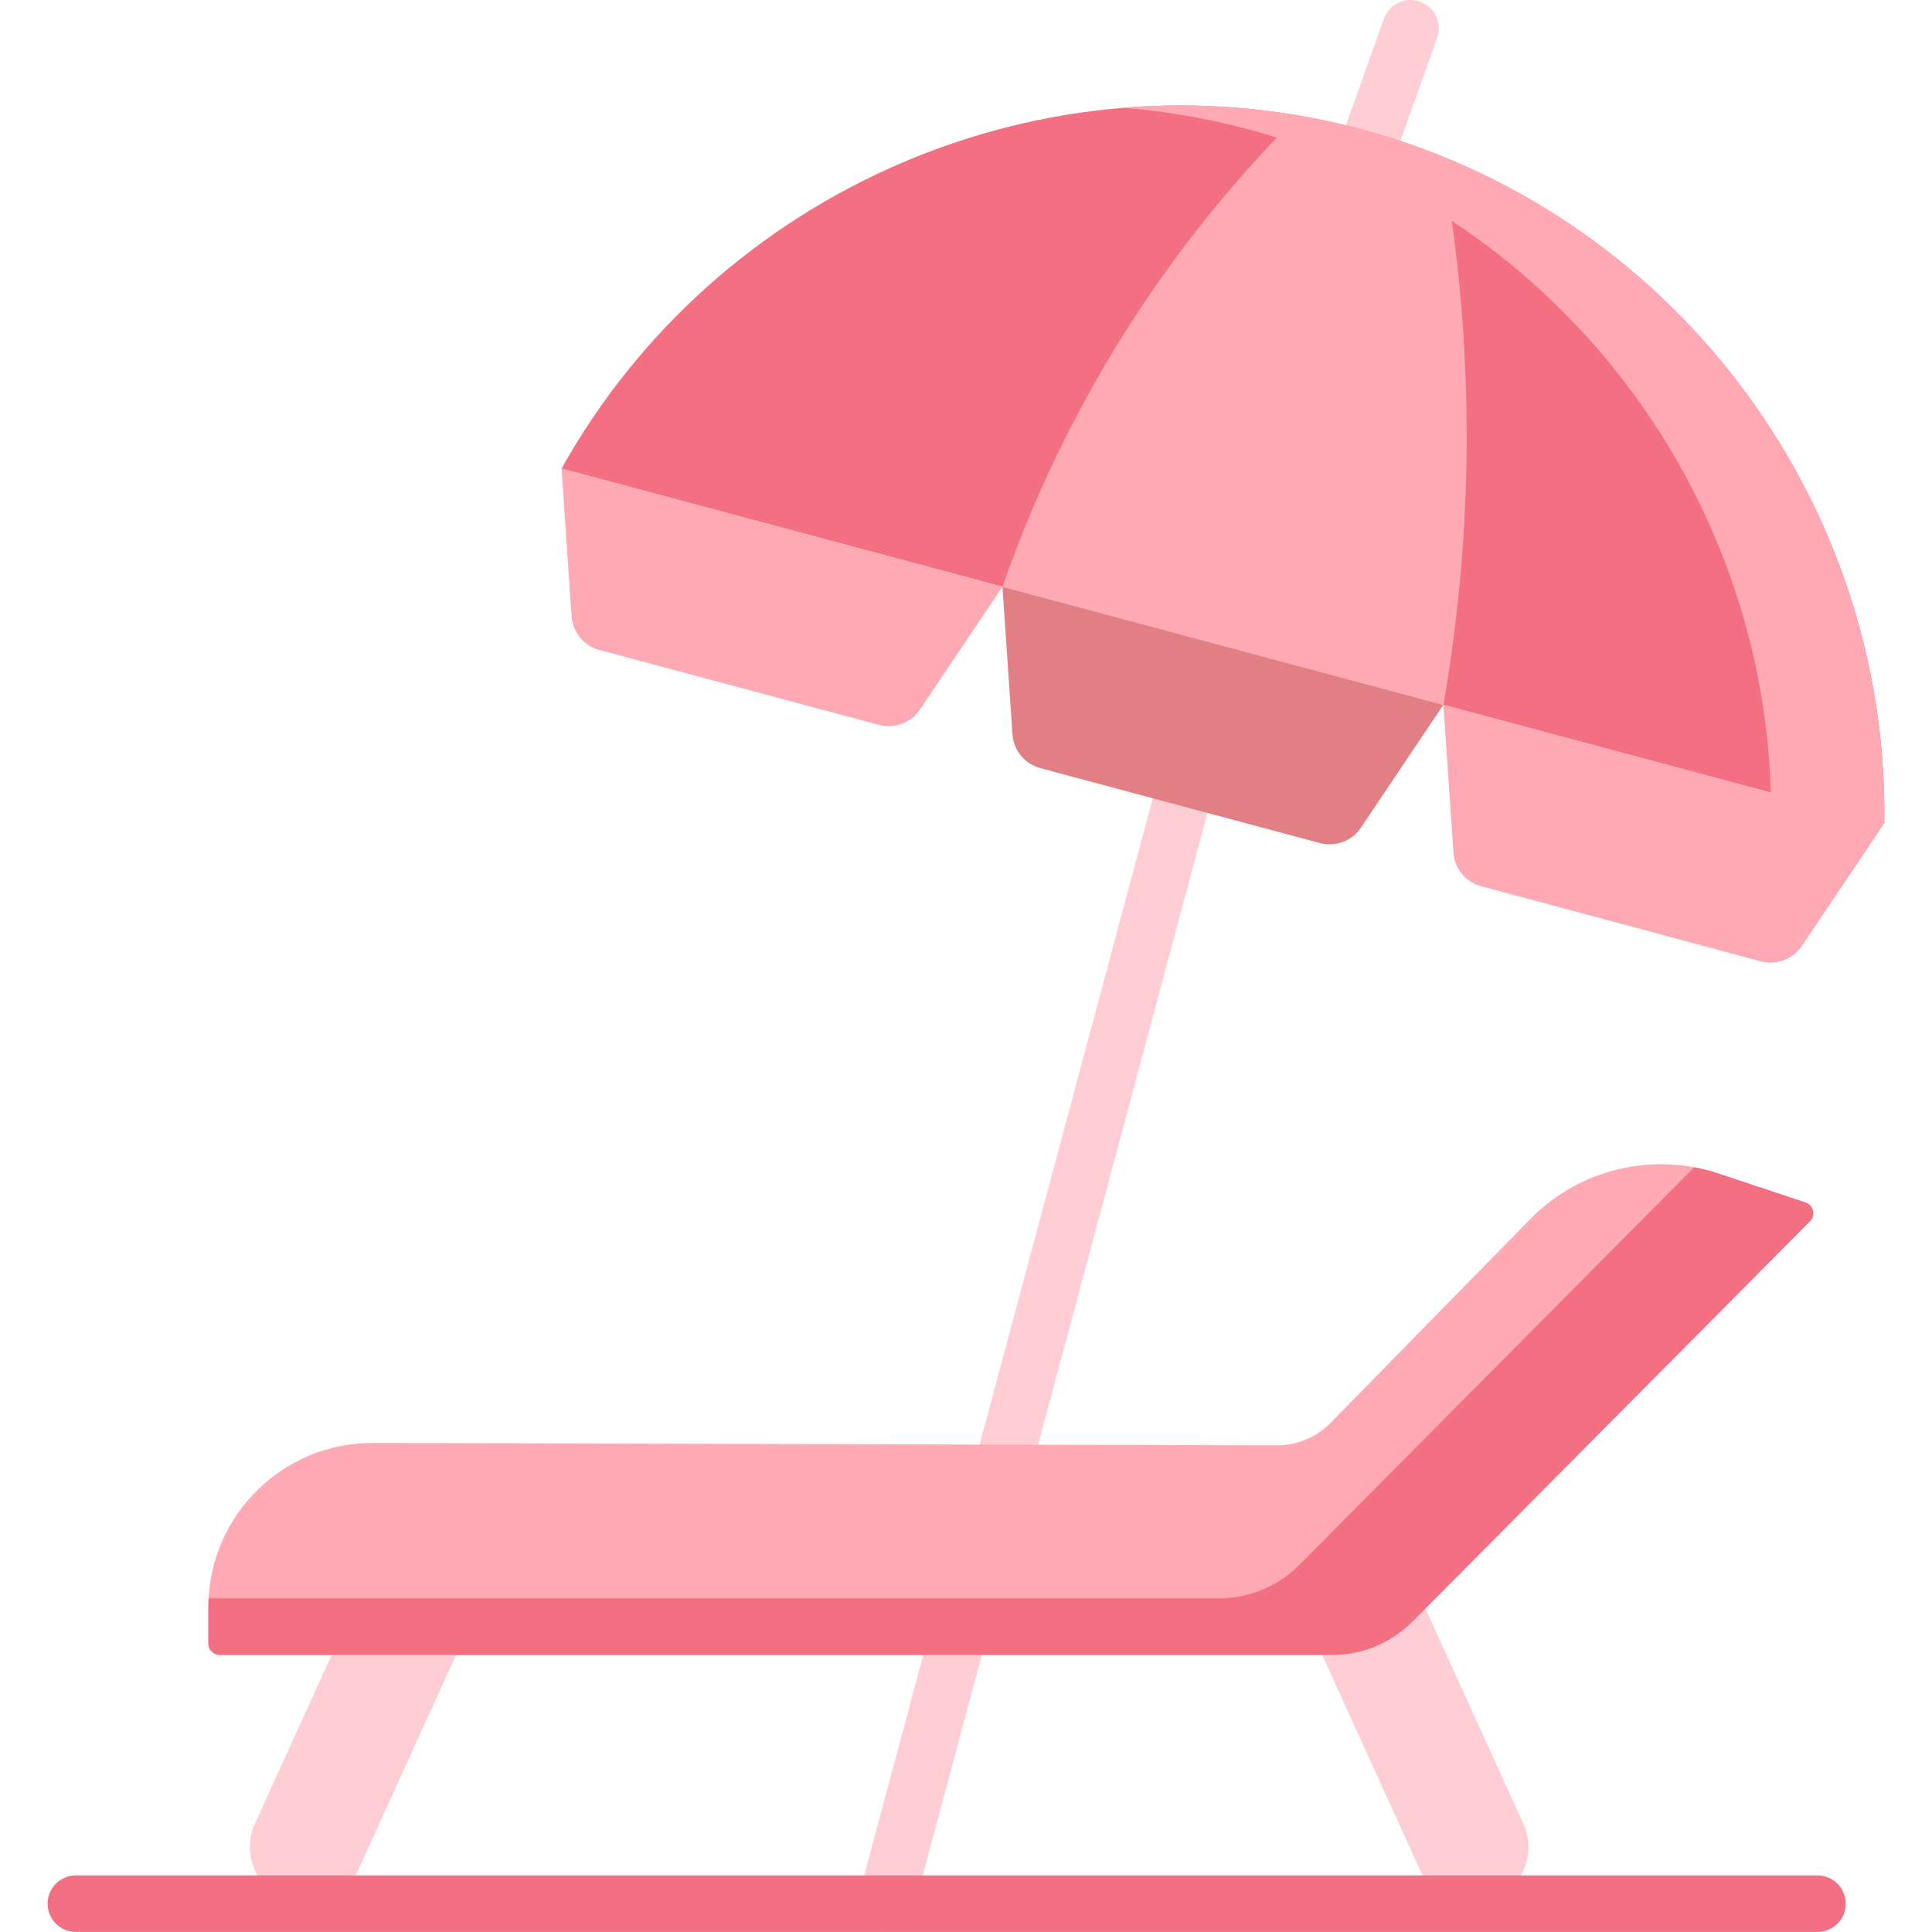
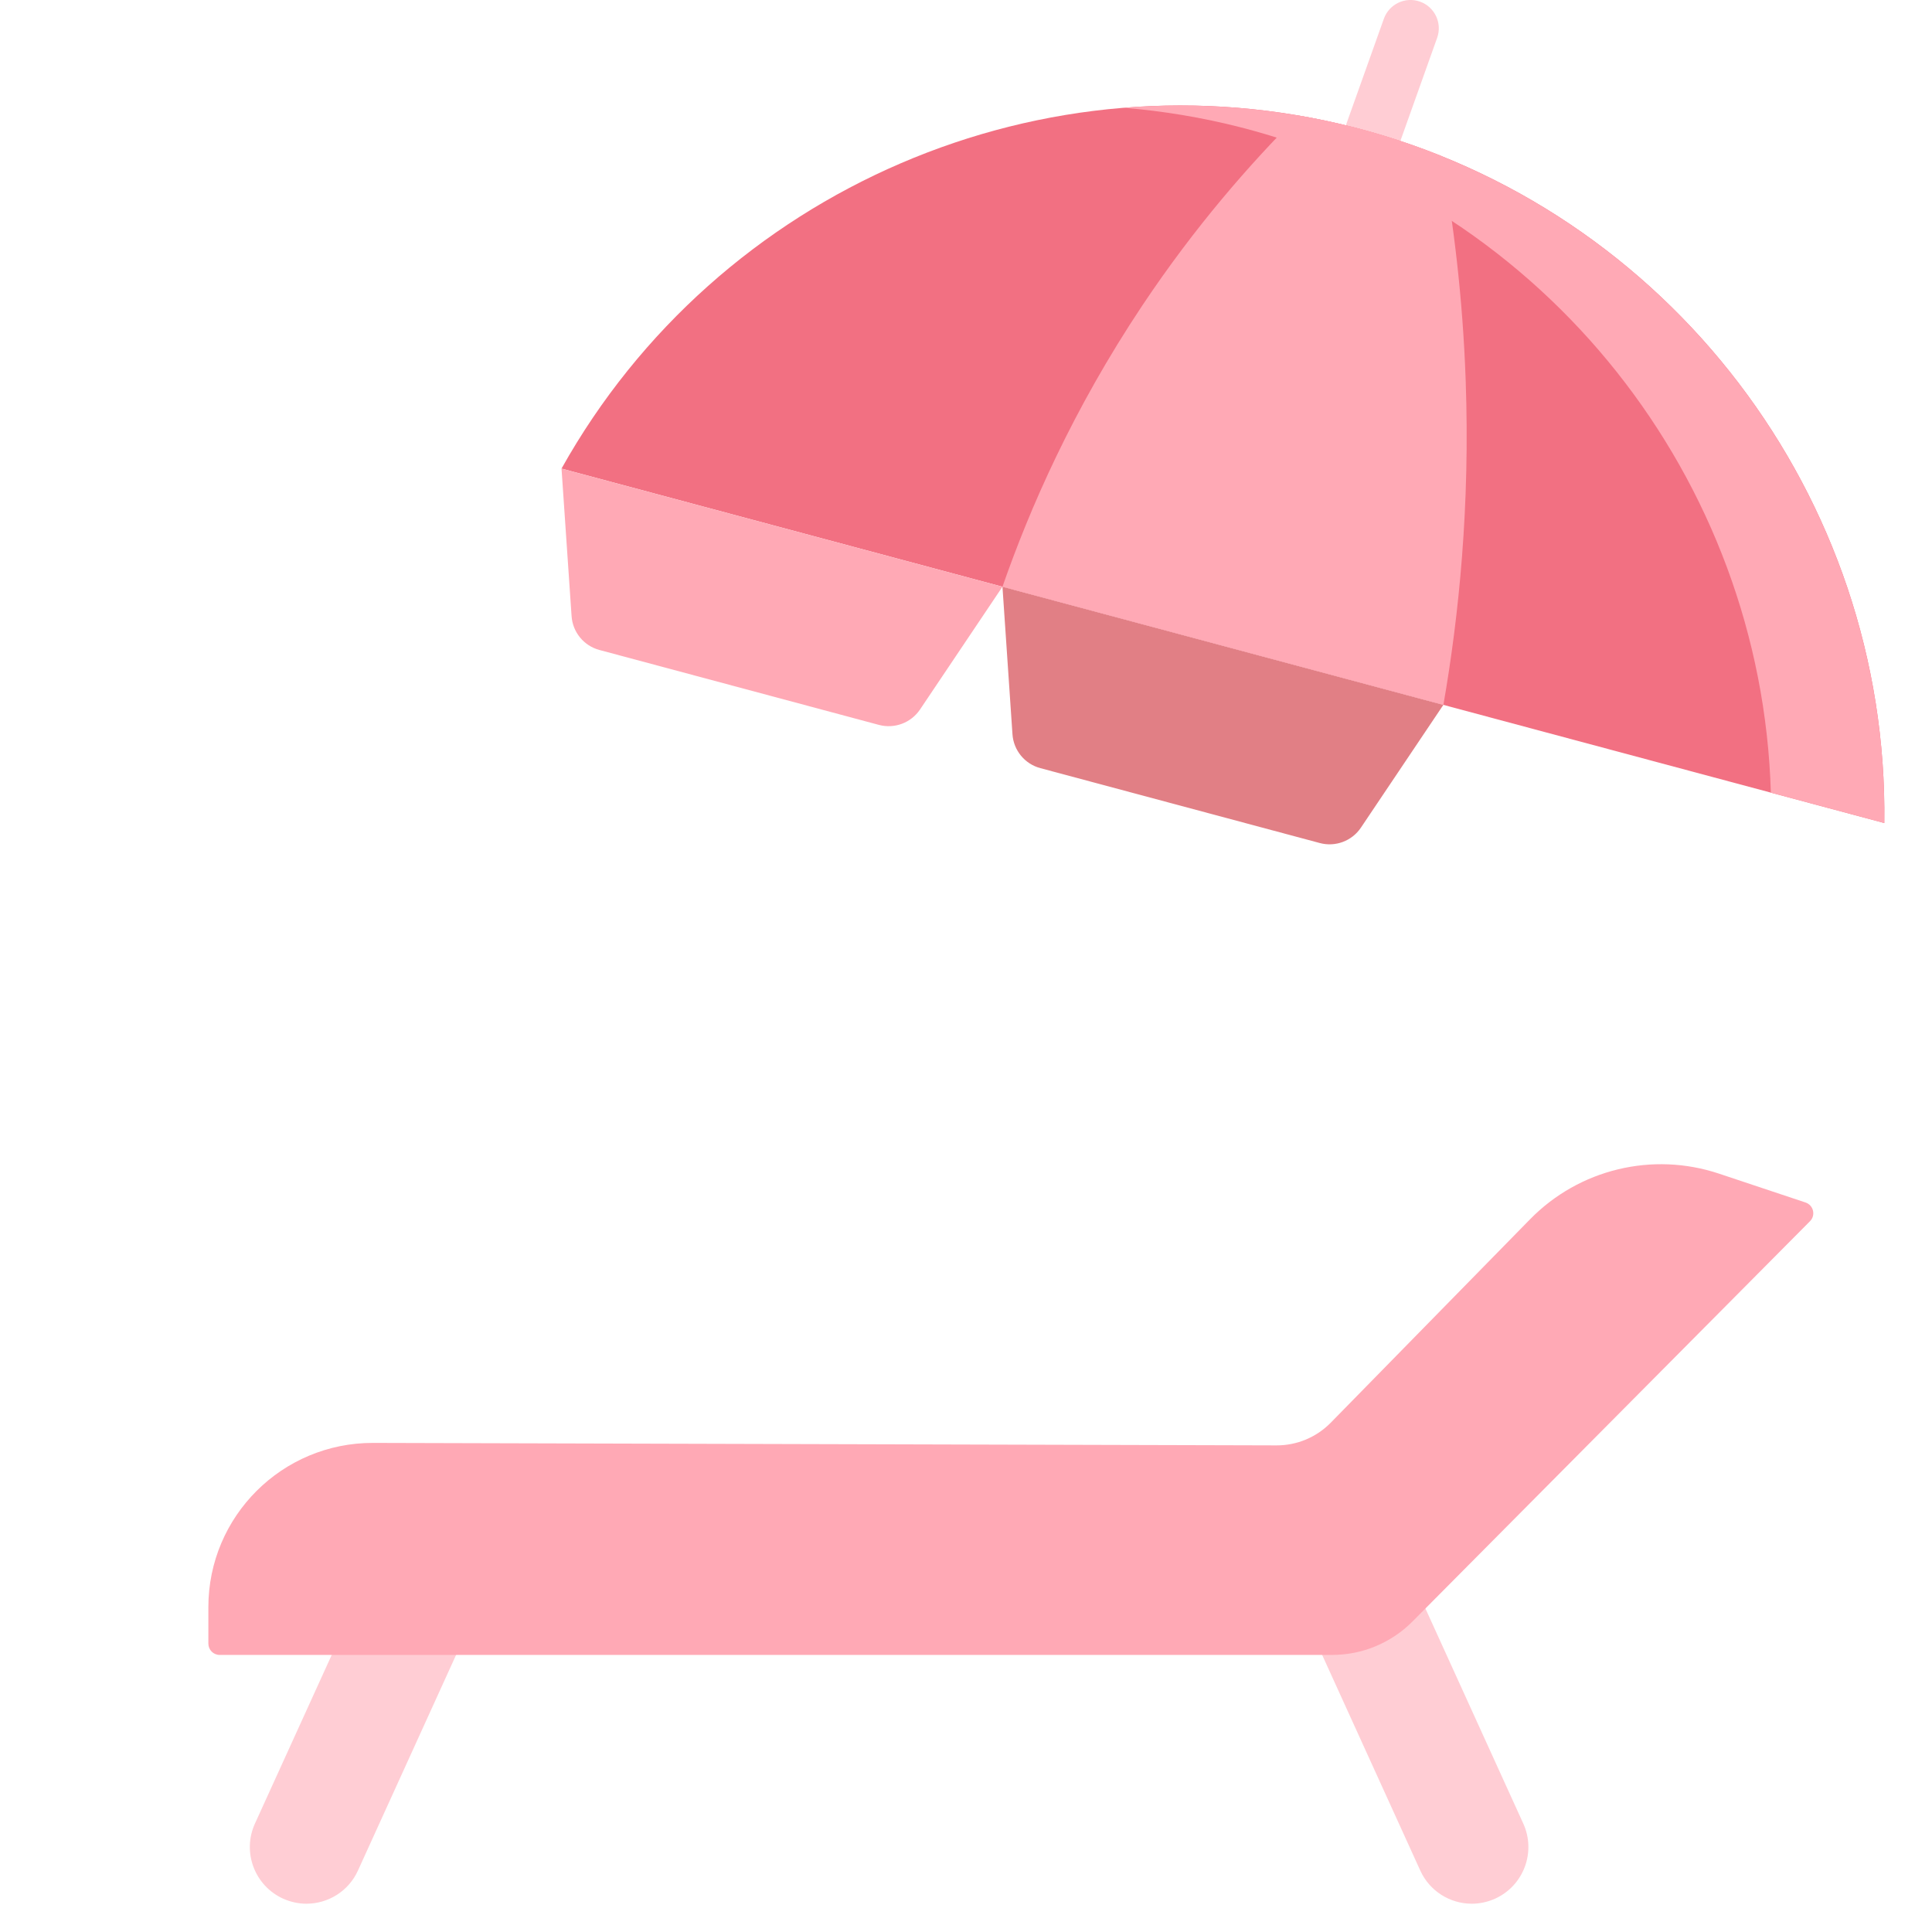
<svg xmlns="http://www.w3.org/2000/svg" width="39" height="39" viewBox="0 0 39 39" fill="none">
  <path d="M27.722 3.248C27.658 3.248 27.593 3.238 27.53 3.215C27.233 3.109 27.078 2.782 27.184 2.485L27.935 0.379C28.041 0.082 28.368 -0.073 28.665 0.033C28.962 0.139 29.117 0.466 29.011 0.763L28.26 2.869C28.177 3.103 27.956 3.248 27.722 3.248Z" fill="#FFCDD4" />
-   <path d="M17.883 39C17.834 39 17.784 38.994 17.735 38.98C17.43 38.899 17.249 38.586 17.331 38.281L23.27 16.114C23.352 15.81 23.666 15.629 23.97 15.71C24.275 15.792 24.455 16.105 24.374 16.41L18.434 38.577C18.366 38.832 18.135 39 17.883 39Z" fill="#FFCDD4" />
  <path d="M38.037 16.614C38.127 10.027 33.673 4.199 27.336 2.572C21.104 0.972 14.497 3.806 11.335 9.459L38.037 16.614Z" fill="#F27082" />
  <path d="M27.336 2.572C25.79 2.175 24.221 2.051 22.686 2.176C23.475 2.24 24.266 2.371 25.051 2.572C31.19 4.149 35.562 9.668 35.747 16.001L38.037 16.614C38.127 10.027 33.673 4.2 27.336 2.572Z" fill="#FFA9B5" />
-   <path d="M29.339 17.207L29.137 14.229L38.037 16.614L36.373 19.092C36.191 19.362 35.858 19.487 35.544 19.403L29.902 17.891C29.587 17.807 29.361 17.532 29.339 17.207Z" fill="#FFA9B5" />
-   <path d="M33.951 18.632C33.873 18.748 33.767 18.837 33.647 18.895L35.543 19.403C35.858 19.487 36.191 19.362 36.373 19.092L38.037 16.614L35.747 16L33.951 18.632Z" fill="#FFA9B5" />
  <path d="M20.438 14.822L20.236 11.844L29.136 14.229L27.472 16.707C27.291 16.977 26.957 17.102 26.643 17.018L21.001 15.506C20.686 15.422 20.46 15.147 20.438 14.822Z" fill="#E17F85" />
  <path d="M11.538 12.437L11.335 9.459L20.236 11.844L18.572 14.322C18.39 14.592 18.057 14.717 17.742 14.633L12.101 13.121C11.786 13.037 11.56 12.762 11.538 12.437Z" fill="#FFA9B5" />
  <path d="M29.587 7.685C29.528 5.998 29.338 4.476 29.097 3.15C28.529 2.921 27.941 2.727 27.336 2.572C26.961 2.476 26.585 2.396 26.208 2.332C25.229 3.31 24.121 4.576 23.061 6.164C21.657 8.269 20.786 10.265 20.236 11.844L23.808 12.801L29.137 14.229C29.45 12.429 29.677 10.213 29.587 7.685Z" fill="#FFA9B5" />
  <path d="M26.209 2.332C26.066 2.474 25.92 2.624 25.772 2.779C27.041 3.178 28.228 3.747 29.307 4.459C29.244 4.004 29.173 3.568 29.097 3.15C28.653 2.971 28.2 2.816 27.739 2.683C27.237 2.537 26.722 2.42 26.209 2.332Z" fill="#FFA9B5" />
  <path d="M6.186 38.429C6.027 38.429 5.867 38.395 5.713 38.326C5.139 38.064 4.885 37.387 5.146 36.812L7.432 31.791C7.693 31.217 8.37 30.963 8.945 31.224C9.519 31.486 9.773 32.163 9.511 32.738L7.226 37.759C7.035 38.18 6.62 38.429 6.186 38.429Z" fill="#FFCDD4" />
  <path d="M29.71 38.429C29.869 38.429 30.03 38.395 30.183 38.326C30.757 38.064 31.011 37.387 30.75 36.812L28.465 31.791C28.203 31.217 27.526 30.963 26.951 31.224C26.377 31.486 26.123 32.163 26.385 32.738L28.67 37.759C28.861 38.18 29.276 38.429 29.71 38.429Z" fill="#FFCDD4" />
  <path d="M4.434 33.407H26.891C27.5 33.407 28.084 33.164 28.513 32.732L36.537 24.652C36.657 24.532 36.608 24.328 36.447 24.274L34.699 23.691C33.357 23.244 31.878 23.601 30.888 24.611L26.862 28.72C26.574 29.013 26.18 29.178 25.77 29.177L7.534 29.127C5.697 29.121 4.206 30.608 4.206 32.444V33.178C4.206 33.305 4.308 33.407 4.434 33.407Z" fill="#FFA9B5" />
-   <path d="M36.447 24.274L34.699 23.692C34.534 23.637 34.367 23.594 34.199 23.563L26.228 31.59C25.799 32.022 25.215 32.265 24.606 32.265H4.211C4.207 32.324 4.206 32.384 4.206 32.445V33.179C4.206 33.305 4.308 33.407 4.434 33.407H26.891C27.5 33.407 28.084 33.164 28.513 32.732L36.537 24.652C36.657 24.532 36.608 24.328 36.447 24.274Z" fill="#F27082" />
-   <path d="M36.688 38.999H1.533C1.217 38.999 0.961 38.744 0.961 38.428C0.961 38.113 1.217 37.857 1.533 37.857H36.688C37.003 37.857 37.259 38.113 37.259 38.428C37.259 38.744 37.003 38.999 36.688 38.999Z" fill="#F27082" />
</svg>